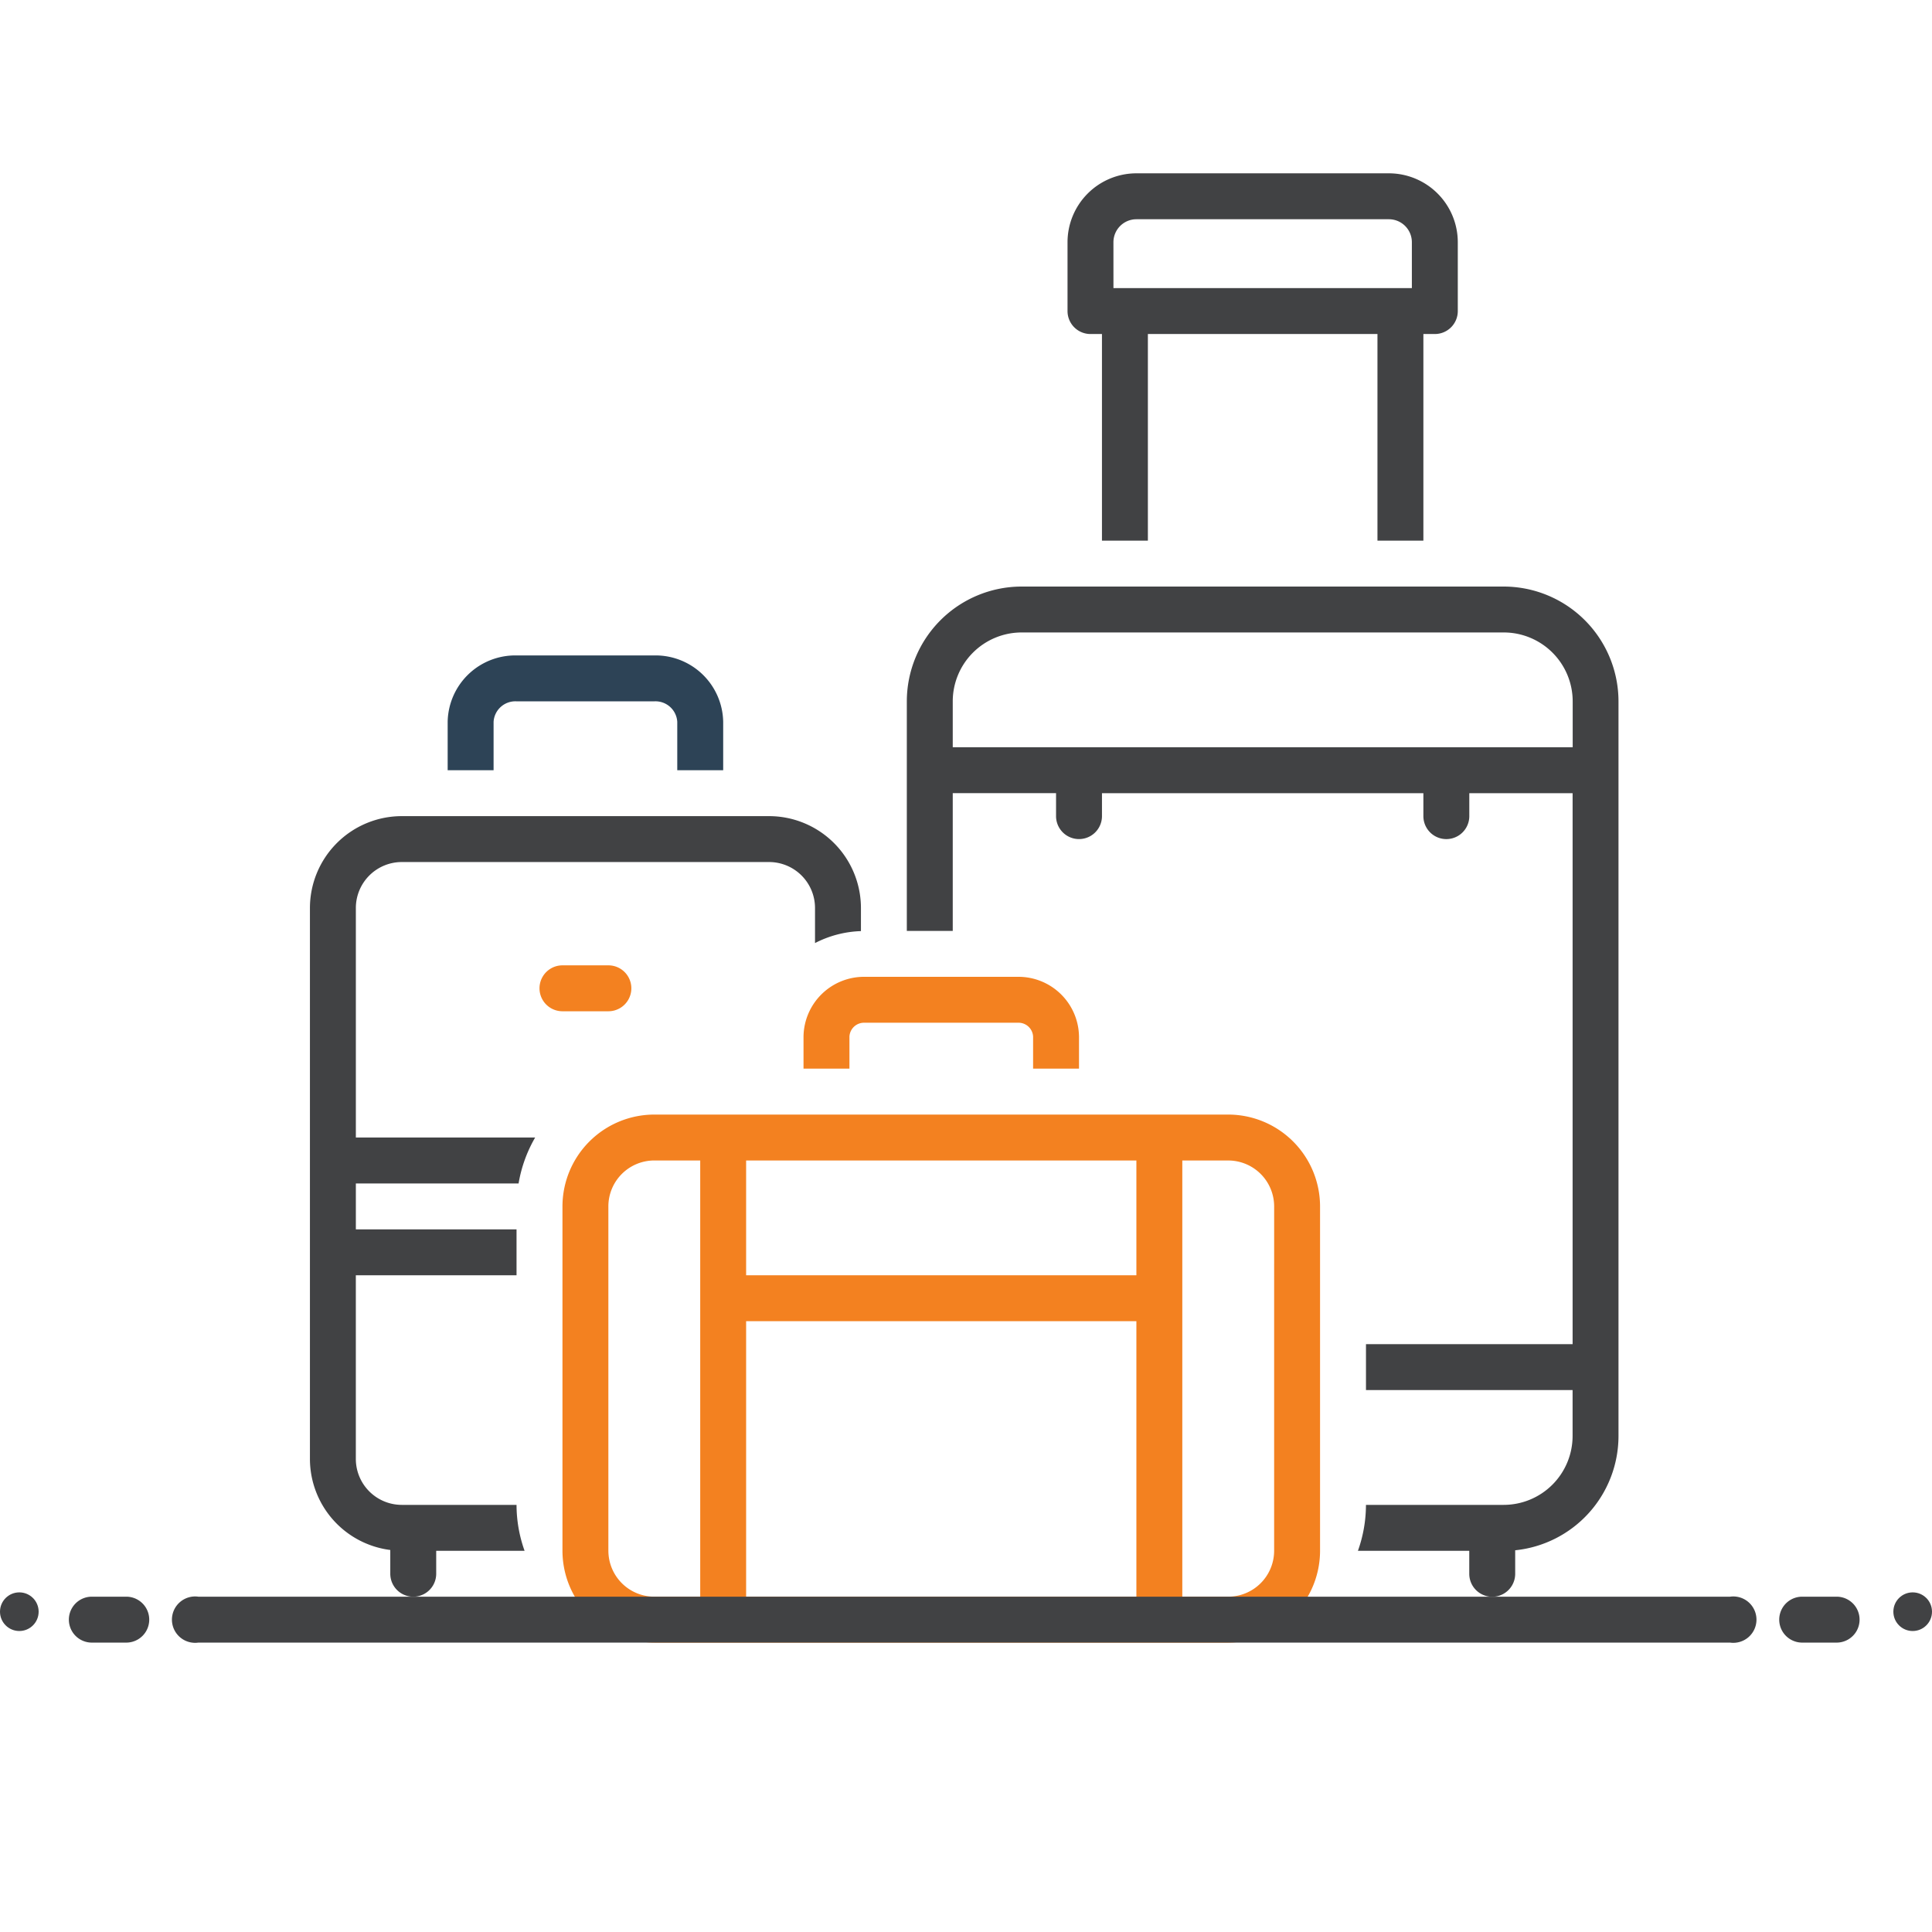
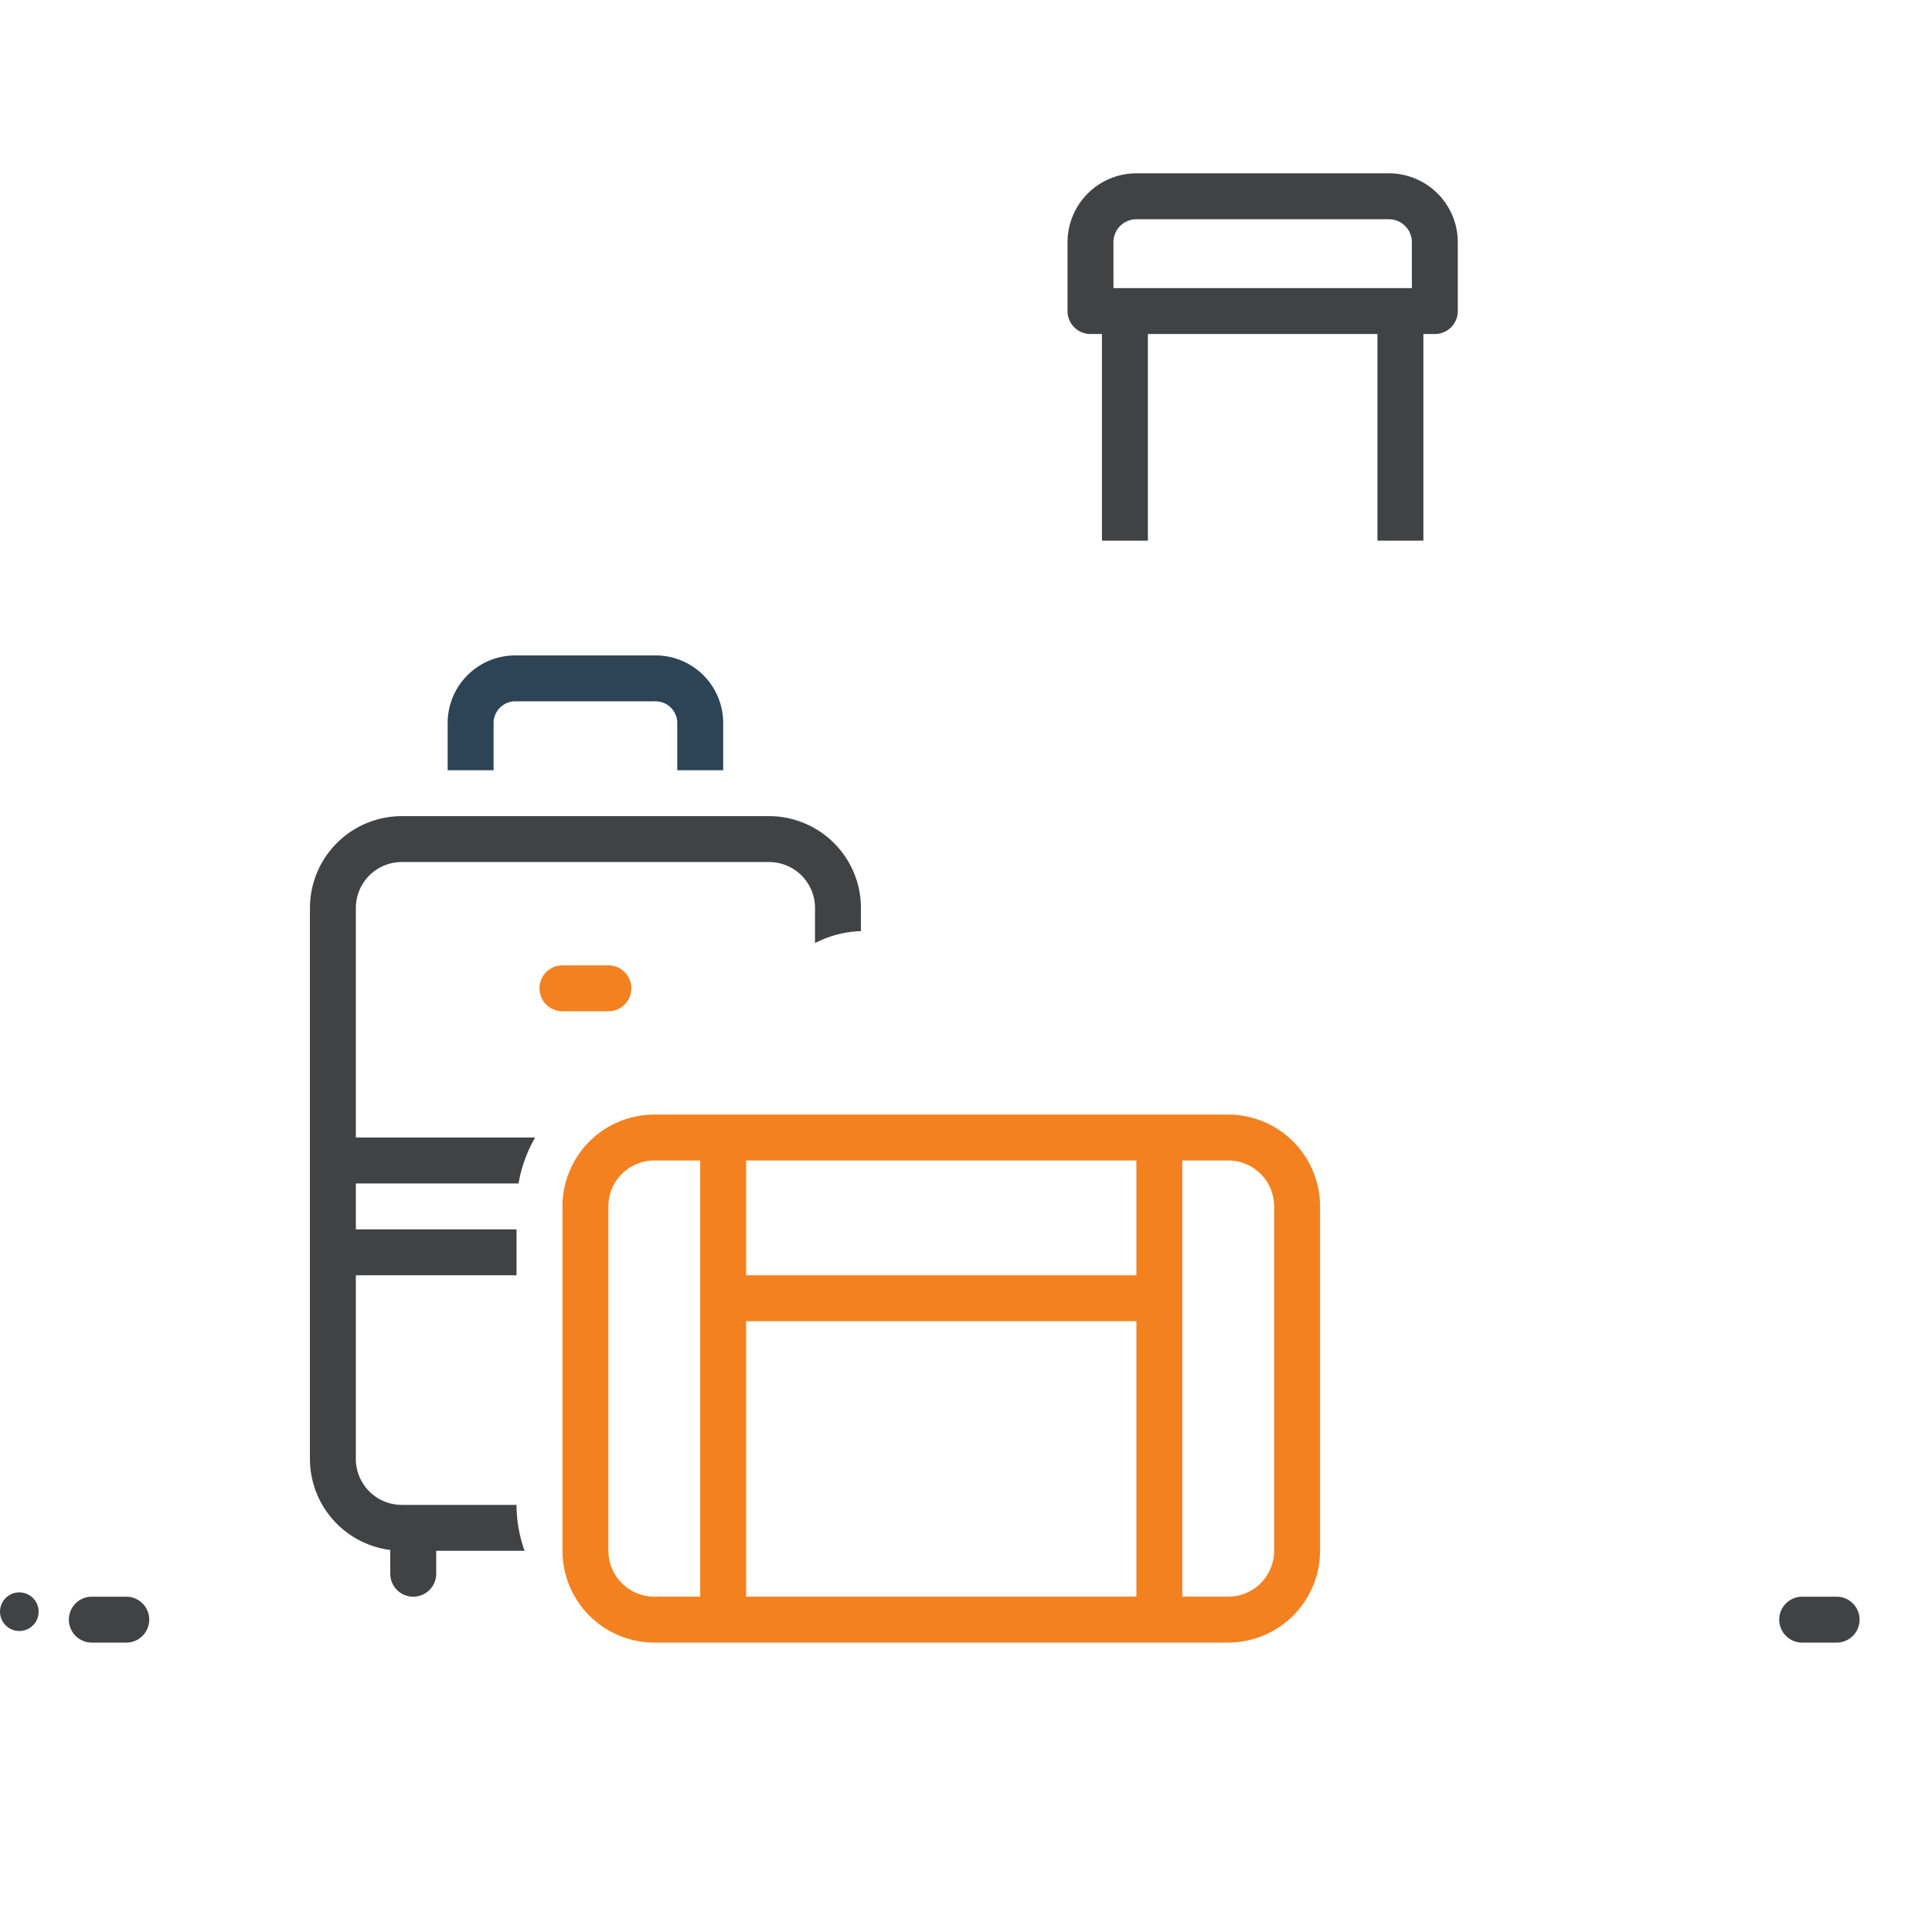
<svg xmlns="http://www.w3.org/2000/svg" width="100" height="100" viewBox="0 0 100 100">
  <g id="travel" transform="translate(7542 -15280)">
    <rect id="Rectangle_176627" data-name="Rectangle 176627" width="100" height="100" transform="translate(-7542 15280)" fill="none" />
    <g id="travel-2" data-name="travel" transform="translate(-7542 15273.969)">
      <path id="Path_225201" data-name="Path 225201" d="M41.377,68.436a1.129,1.129,0,0,1,1.184-1.06H49.7a1.129,1.129,0,0,1,1.184,1.06v2.505h2.377V68.436A3.5,3.5,0,0,0,49.7,65H42.561A3.5,3.5,0,0,0,39,68.436v2.505h2.377Z" transform="translate(-15.829 -25.044)" fill="#2d4356" />
      <path id="Path_225202" data-name="Path 225202" d="M94.188,31.318h.594V42.012h2.377V31.318h11.883V42.012h2.377V31.318h.594A1.188,1.188,0,0,0,113.2,30.13V26.565A3.569,3.569,0,0,0,109.636,23H96.565A3.569,3.569,0,0,0,93,26.565V30.13a1.188,1.188,0,0,0,1.188,1.188Zm1.188-4.753a1.19,1.19,0,0,1,1.188-1.188h13.071a1.19,1.19,0,0,1,1.188,1.188v2.377H95.377Z" transform="translate(-37.745 -7.998)" fill="#414244" />
      <path id="Path_225203" data-name="Path 225203" d="M50.565,94.377a1.188,1.188,0,1,0,0-2.377H48.188a1.188,1.188,0,0,0,0,2.377Z" transform="translate(-19.075 -36.003)" fill="#f38120" />
-       <path id="Path_225204" data-name="Path 225204" d="M84.259,97.753V96.09A3.134,3.134,0,0,0,81.091,93H73.169A3.134,3.134,0,0,0,70,96.09v1.663h2.377V96.09a.756.756,0,0,1,.792-.713h7.922a.756.756,0,0,1,.792.713v1.663Z" transform="translate(-28.41 -36.409)" fill="#f38120" />
      <path id="Path_225205" data-name="Path 225205" d="M83.46,105H53.753A4.759,4.759,0,0,0,49,109.753v17.824a4.759,4.759,0,0,0,4.753,4.753H83.46a4.759,4.759,0,0,0,4.753-4.753V109.753A4.759,4.759,0,0,0,83.46,105ZM58.506,115.694h20.2v14.259h-20.2Zm20.2-2.377h-20.2v-5.941h20.2Zm-27.33,14.259V109.753a2.379,2.379,0,0,1,2.377-2.377H56.13v22.577H53.753A2.379,2.379,0,0,1,51.377,127.577Zm34.46,0a2.379,2.379,0,0,1-2.377,2.377H81.083V107.377H83.46a2.379,2.379,0,0,1,2.377,2.377Z" transform="translate(-19.887 -41.279)" fill="#f38120" />
      <g id="Group_172091" data-name="Group 172091" transform="translate(16.042 36.391)">
        <path id="Path_225206" data-name="Path 225206" d="M37.8,98.012a7.07,7.07,0,0,1,.857-2.377H29.377V83.753a2.379,2.379,0,0,1,2.377-2.377H50.766a2.379,2.379,0,0,1,2.377,2.377V85.57a5.566,5.566,0,0,1,2.377-.619v-1.2A4.759,4.759,0,0,0,50.766,79H31.753A4.759,4.759,0,0,0,27,83.753v28.519a4.757,4.757,0,0,0,4.159,4.712v1.23a1.188,1.188,0,0,0,2.377,0v-1.188H38.11a7.083,7.083,0,0,1-.416-2.377H31.753a2.379,2.379,0,0,1-2.377-2.377v-9.506h8.318v-2.377H29.377V98.012Z" transform="translate(-27 -67.117)" fill="#414244" />
-         <path id="Path_225207" data-name="Path 225207" d="M109.9,59H84.941A5.948,5.948,0,0,0,79,64.941V76.824h2.377v-7.13h5.347v1.188a1.188,1.188,0,1,0,2.377,0V69.695h16.636v1.188a1.188,1.188,0,1,0,2.377,0V69.695h5.347V98.213H102.766v2.377H113.46v2.377a3.569,3.569,0,0,1-3.565,3.565h-7.13a7.083,7.083,0,0,1-.416,2.377h5.763V110.1a1.188,1.188,0,0,0,2.377,0v-1.218a5.95,5.95,0,0,0,5.347-5.911V64.941A5.948,5.948,0,0,0,109.9,59ZM81.377,67.318V64.941a3.569,3.569,0,0,1,3.565-3.565H109.9a3.569,3.569,0,0,1,3.565,3.565v2.377Z" transform="translate(-48.105 -59)" fill="#414244" />
      </g>
      <circle id="Ellipse_170" data-name="Ellipse 170" cx="1" cy="1" r="1" transform="translate(0 88.452)" fill="#414244" />
      <path id="Path_225217" data-name="Path 225217" d="M8.971,147H7.188a1.188,1.188,0,0,0,0,2.377H8.971a1.188,1.188,0,0,0,0-2.377Z" transform="translate(-2.435 -58.325)" fill="#414244" />
      <path id="Path_225218" data-name="Path 225218" d="M157.971,147h-1.782a1.188,1.188,0,0,0,0,2.377h1.782a1.188,1.188,0,1,0,0-2.377Z" transform="translate(-62.908 -58.325)" fill="#414244" />
-       <circle id="Ellipse_171" data-name="Ellipse 171" cx="1" cy="1" r="1" transform="translate(98 88.452)" fill="#414244" />
-       <path id="Path_225222" data-name="Path 225222" d="M95.637,146.993H16.353a1.2,1.2,0,1,0,0,2.377H95.637a1.2,1.2,0,1,0,0-2.377Z" transform="translate(-6.088 -58.318)" fill="#414244" />
    </g>
  </g>
</svg>